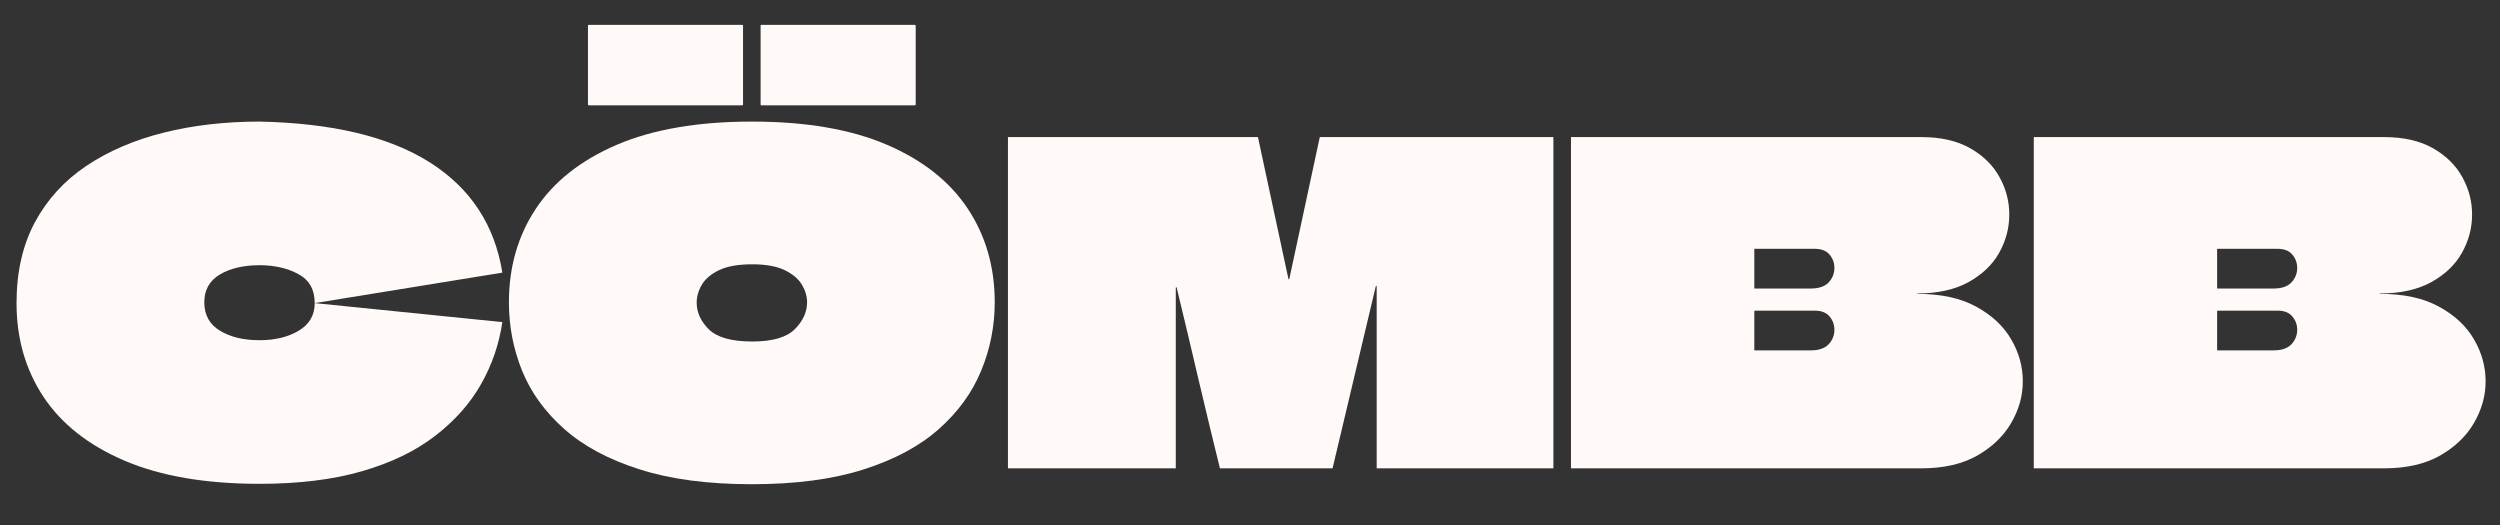
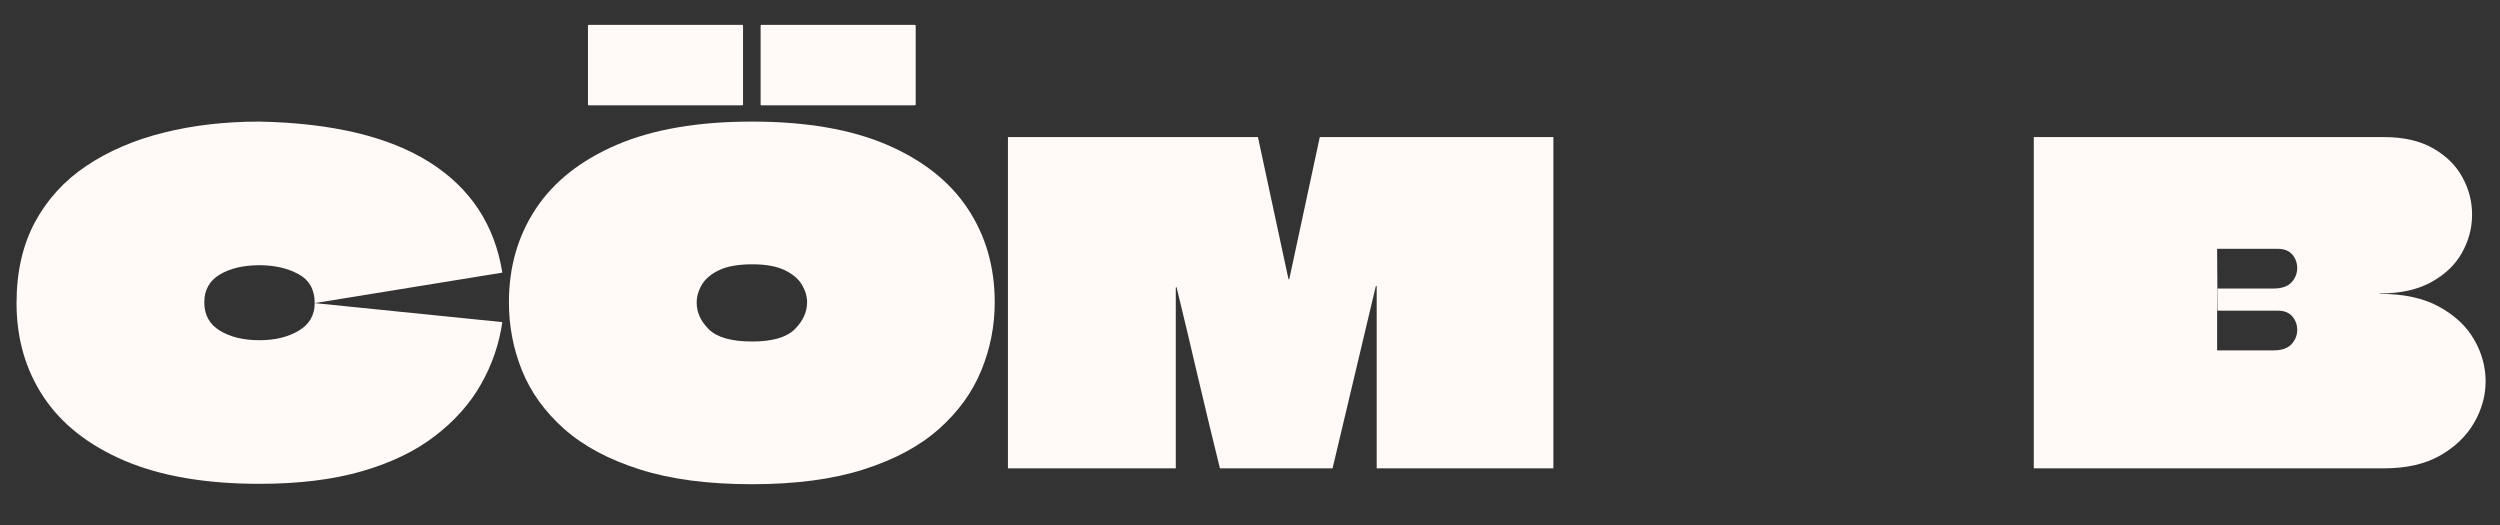
<svg xmlns="http://www.w3.org/2000/svg" version="1.2" preserveAspectRatio="xMidYMid meet" height="84" viewBox="0 0 300 63" zoomAndPan="magnify" width="400">
  <rect x="0" y="0" width="300" height="63" fill="#333333" stroke="none" />
  <defs />
  <g id="de6cffb028">
    <g style="fill:#fffaf7;fill-opacity:1;">
      <g transform="translate(1.453, 56.2)">
        <path d="M 29.688 1.859 C 23.219 1.859 17.816 0.93 13.484 -0.922 C 9.16 -2.773 5.922 -5.328 3.766 -8.578 C 1.609 -11.836 0.531 -15.586 0.531 -19.828 C 0.531 -23.535 1.258 -26.758 2.719 -29.5 C 4.188 -32.238 6.242 -34.5 8.891 -36.281 C 11.547 -38.062 14.641 -39.395 18.172 -40.281 C 21.711 -41.164 25.551 -41.609 29.688 -41.609 C 38.445 -41.43 45.266 -39.797 50.141 -36.703 C 55.016 -33.609 57.91 -29.203 58.828 -23.484 L 36.312 -19.828 C 36.312 -21.453 35.656 -22.613 34.344 -23.312 C 33.039 -24.02 31.488 -24.375 29.688 -24.375 C 27.77 -24.375 26.188 -24.004 24.938 -23.266 C 23.688 -22.523 23.062 -21.41 23.062 -19.922 C 23.062 -18.41 23.688 -17.273 24.938 -16.516 C 26.188 -15.754 27.77 -15.375 29.688 -15.375 C 31.551 -15.375 33.117 -15.754 34.391 -16.516 C 35.672 -17.273 36.312 -18.379 36.312 -19.828 L 58.828 -17.547 C 58.441 -14.891 57.582 -12.395 56.25 -10.062 C 54.926 -7.738 53.086 -5.676 50.734 -3.875 C 48.391 -2.07 45.477 -0.664 42 0.344 C 38.52 1.352 34.414 1.859 29.688 1.859 Z M 29.688 1.859" style="stroke:none" />
      </g>
    </g>
    <g style="fill:#fffaf7;fill-opacity:1;">
      <g transform="translate(60.539, 56.2)">
        <path d="M 10.125 -43.562 C 10.051 -43.562 10.016 -43.598 10.016 -43.672 L 10.016 -53.109 C 10.016 -53.18 10.051 -53.219 10.125 -53.219 L 28.562 -53.219 C 28.602 -53.219 28.625 -53.18 28.625 -53.109 L 28.625 -43.672 C 28.625 -43.598 28.602 -43.562 28.562 -43.562 Z M 30.797 -43.562 C 30.754 -43.562 30.734 -43.598 30.734 -43.672 L 30.734 -53.109 C 30.734 -53.18 30.754 -53.219 30.797 -53.219 L 49.234 -53.219 C 49.305 -53.219 49.344 -53.18 49.344 -53.109 L 49.344 -43.672 C 49.344 -43.598 49.305 -43.562 49.234 -43.562 Z M 29.688 -41.609 C 23.219 -41.609 17.816 -40.68 13.484 -38.828 C 9.16 -36.973 5.922 -34.414 3.766 -31.156 C 1.609 -27.906 0.531 -24.16 0.531 -19.922 C 0.531 -17.066 1.055 -14.332 2.109 -11.719 C 3.172 -9.102 4.859 -6.77 7.172 -4.719 C 9.492 -2.664 12.508 -1.051 16.219 0.125 C 19.926 1.312 24.414 1.906 29.688 1.906 C 34.945 1.906 39.422 1.312 43.109 0.125 C 46.805 -1.051 49.812 -2.664 52.125 -4.719 C 54.438 -6.77 56.129 -9.102 57.203 -11.719 C 58.285 -14.332 58.828 -17.066 58.828 -19.922 C 58.828 -24.16 57.75 -27.906 55.594 -31.156 C 53.438 -34.414 50.203 -36.973 45.891 -38.828 C 41.586 -40.68 36.188 -41.609 29.688 -41.609 Z M 29.734 -24.484 C 31.391 -24.484 32.695 -24.242 33.656 -23.766 C 34.613 -23.297 35.297 -22.711 35.703 -22.016 C 36.109 -21.328 36.312 -20.629 36.312 -19.922 C 36.312 -18.754 35.816 -17.676 34.828 -16.688 C 33.836 -15.707 32.141 -15.219 29.734 -15.219 C 27.254 -15.219 25.52 -15.703 24.531 -16.672 C 23.551 -17.641 23.062 -18.707 23.062 -19.875 C 23.062 -20.613 23.27 -21.336 23.688 -22.047 C 24.113 -22.754 24.812 -23.336 25.781 -23.797 C 26.75 -24.254 28.066 -24.484 29.734 -24.484 Z M 29.734 -24.484" style="stroke:none" />
      </g>
    </g>
    <g style="fill:#fffaf7;fill-opacity:1;">
      <g transform="translate(119.891, 56.2)">
        <path d="M 66.516 -39.75 L 66.516 0 L 45.312 0 L 45.312 -21.844 C 45.312 -21.875 45.289 -21.891 45.25 -21.891 C 45.219 -21.891 45.203 -21.875 45.203 -21.844 L 40.016 0 L 26.5 0 C 25.613 -3.602 24.742 -7.211 23.891 -10.828 C 23.047 -14.453 22.188 -18.066 21.312 -21.672 C 21.312 -21.711 21.289 -21.734 21.25 -21.734 C 21.219 -21.734 21.203 -21.711 21.203 -21.672 L 21.203 0 L 1.062 0 L 1.062 -39.75 L 31.062 -39.75 L 34.719 -22.734 C 34.719 -22.703 34.734 -22.688 34.766 -22.688 C 34.805 -22.688 34.828 -22.703 34.828 -22.734 L 38.484 -39.75 Z M 66.516 -39.75" style="stroke:none" />
      </g>
    </g>
    <g style="fill:#fffaf7;fill-opacity:1;">
      <g transform="translate(187.456, 56.2)">
-         <path d="M 1.062 -39.75 L 43.094 -39.75 C 45.457 -39.75 47.426 -39.297 49 -38.391 C 50.57 -37.492 51.742 -36.328 52.516 -34.891 C 53.297 -33.461 53.676 -31.953 53.656 -30.359 C 53.645 -28.773 53.234 -27.266 52.422 -25.828 C 51.609 -24.398 50.379 -23.234 48.734 -22.328 C 47.086 -21.43 45.047 -20.984 42.609 -20.984 C 42.578 -20.984 42.562 -20.973 42.562 -20.953 C 42.562 -20.941 42.578 -20.938 42.609 -20.938 C 45.473 -20.938 47.836 -20.422 49.703 -19.391 C 51.578 -18.367 52.973 -17.062 53.891 -15.469 C 54.816 -13.883 55.281 -12.207 55.281 -10.438 C 55.281 -8.707 54.816 -7.047 53.891 -5.453 C 52.973 -3.867 51.613 -2.562 49.812 -1.531 C 48.008 -0.508 45.77 0 43.094 0 L 1.062 0 Z M 23.062 -26.281 L 23.062 -21.625 C 23.062 -21.594 23.078 -21.578 23.109 -21.578 L 29.844 -21.578 C 30.789 -21.578 31.492 -21.812 31.953 -22.281 C 32.41 -22.758 32.648 -23.316 32.672 -23.953 C 32.691 -24.586 32.504 -25.145 32.109 -25.625 C 31.723 -26.102 31.125 -26.344 30.312 -26.344 L 23.109 -26.344 C 23.078 -26.344 23.062 -26.332 23.062 -26.312 C 23.062 -26.289 23.062 -26.281 23.062 -26.281 Z M 23.062 -18.875 L 23.062 -14.203 C 23.062 -14.172 23.078 -14.156 23.109 -14.156 L 29.844 -14.156 C 30.789 -14.156 31.492 -14.391 31.953 -14.859 C 32.41 -15.336 32.648 -15.895 32.672 -16.531 C 32.691 -17.164 32.504 -17.723 32.109 -18.203 C 31.723 -18.68 31.125 -18.922 30.312 -18.922 L 23.109 -18.922 Z M 23.062 -18.875" style="stroke:none" />
-       </g>
+         </g>
    </g>
    <g style="fill:#fffaf7;fill-opacity:1;">
      <g transform="translate(242.992, 56.2)">
-         <path d="M 1.062 -39.75 L 43.094 -39.75 C 45.457 -39.75 47.426 -39.297 49 -38.391 C 50.57 -37.492 51.742 -36.328 52.516 -34.891 C 53.297 -33.461 53.676 -31.953 53.656 -30.359 C 53.645 -28.773 53.234 -27.266 52.422 -25.828 C 51.609 -24.398 50.379 -23.234 48.734 -22.328 C 47.086 -21.43 45.047 -20.984 42.609 -20.984 C 42.578 -20.984 42.562 -20.973 42.562 -20.953 C 42.562 -20.941 42.578 -20.938 42.609 -20.938 C 45.473 -20.938 47.836 -20.422 49.703 -19.391 C 51.578 -18.367 52.973 -17.062 53.891 -15.469 C 54.816 -13.883 55.281 -12.207 55.281 -10.438 C 55.281 -8.707 54.816 -7.047 53.891 -5.453 C 52.973 -3.867 51.613 -2.562 49.812 -1.531 C 48.008 -0.508 45.77 0 43.094 0 L 1.062 0 Z M 23.062 -26.281 L 23.062 -21.625 C 23.062 -21.594 23.078 -21.578 23.109 -21.578 L 29.844 -21.578 C 30.789 -21.578 31.492 -21.812 31.953 -22.281 C 32.41 -22.758 32.648 -23.316 32.672 -23.953 C 32.691 -24.586 32.504 -25.145 32.109 -25.625 C 31.723 -26.102 31.125 -26.344 30.312 -26.344 L 23.109 -26.344 C 23.078 -26.344 23.062 -26.332 23.062 -26.312 C 23.062 -26.289 23.062 -26.281 23.062 -26.281 Z M 23.062 -18.875 L 23.062 -14.203 C 23.062 -14.172 23.078 -14.156 23.109 -14.156 L 29.844 -14.156 C 30.789 -14.156 31.492 -14.391 31.953 -14.859 C 32.41 -15.336 32.648 -15.895 32.672 -16.531 C 32.691 -17.164 32.504 -17.723 32.109 -18.203 C 31.723 -18.68 31.125 -18.922 30.312 -18.922 L 23.109 -18.922 Z M 23.062 -18.875" style="stroke:none" />
+         <path d="M 1.062 -39.75 L 43.094 -39.75 C 45.457 -39.75 47.426 -39.297 49 -38.391 C 50.57 -37.492 51.742 -36.328 52.516 -34.891 C 53.297 -33.461 53.676 -31.953 53.656 -30.359 C 53.645 -28.773 53.234 -27.266 52.422 -25.828 C 51.609 -24.398 50.379 -23.234 48.734 -22.328 C 47.086 -21.43 45.047 -20.984 42.609 -20.984 C 42.578 -20.984 42.562 -20.973 42.562 -20.953 C 42.562 -20.941 42.578 -20.938 42.609 -20.938 C 45.473 -20.938 47.836 -20.422 49.703 -19.391 C 51.578 -18.367 52.973 -17.062 53.891 -15.469 C 54.816 -13.883 55.281 -12.207 55.281 -10.438 C 55.281 -8.707 54.816 -7.047 53.891 -5.453 C 52.973 -3.867 51.613 -2.562 49.812 -1.531 C 48.008 -0.508 45.77 0 43.094 0 L 1.062 0 Z M 23.062 -26.281 L 23.062 -21.625 C 23.062 -21.594 23.078 -21.578 23.109 -21.578 L 29.844 -21.578 C 30.789 -21.578 31.492 -21.812 31.953 -22.281 C 32.41 -22.758 32.648 -23.316 32.672 -23.953 C 32.691 -24.586 32.504 -25.145 32.109 -25.625 C 31.723 -26.102 31.125 -26.344 30.312 -26.344 L 23.109 -26.344 C 23.078 -26.344 23.062 -26.332 23.062 -26.312 C 23.062 -26.289 23.062 -26.281 23.062 -26.281 Z L 23.062 -14.203 C 23.062 -14.172 23.078 -14.156 23.109 -14.156 L 29.844 -14.156 C 30.789 -14.156 31.492 -14.391 31.953 -14.859 C 32.41 -15.336 32.648 -15.895 32.672 -16.531 C 32.691 -17.164 32.504 -17.723 32.109 -18.203 C 31.723 -18.68 31.125 -18.922 30.312 -18.922 L 23.109 -18.922 Z M 23.062 -18.875" style="stroke:none" />
      </g>
    </g>
  </g>
</svg>